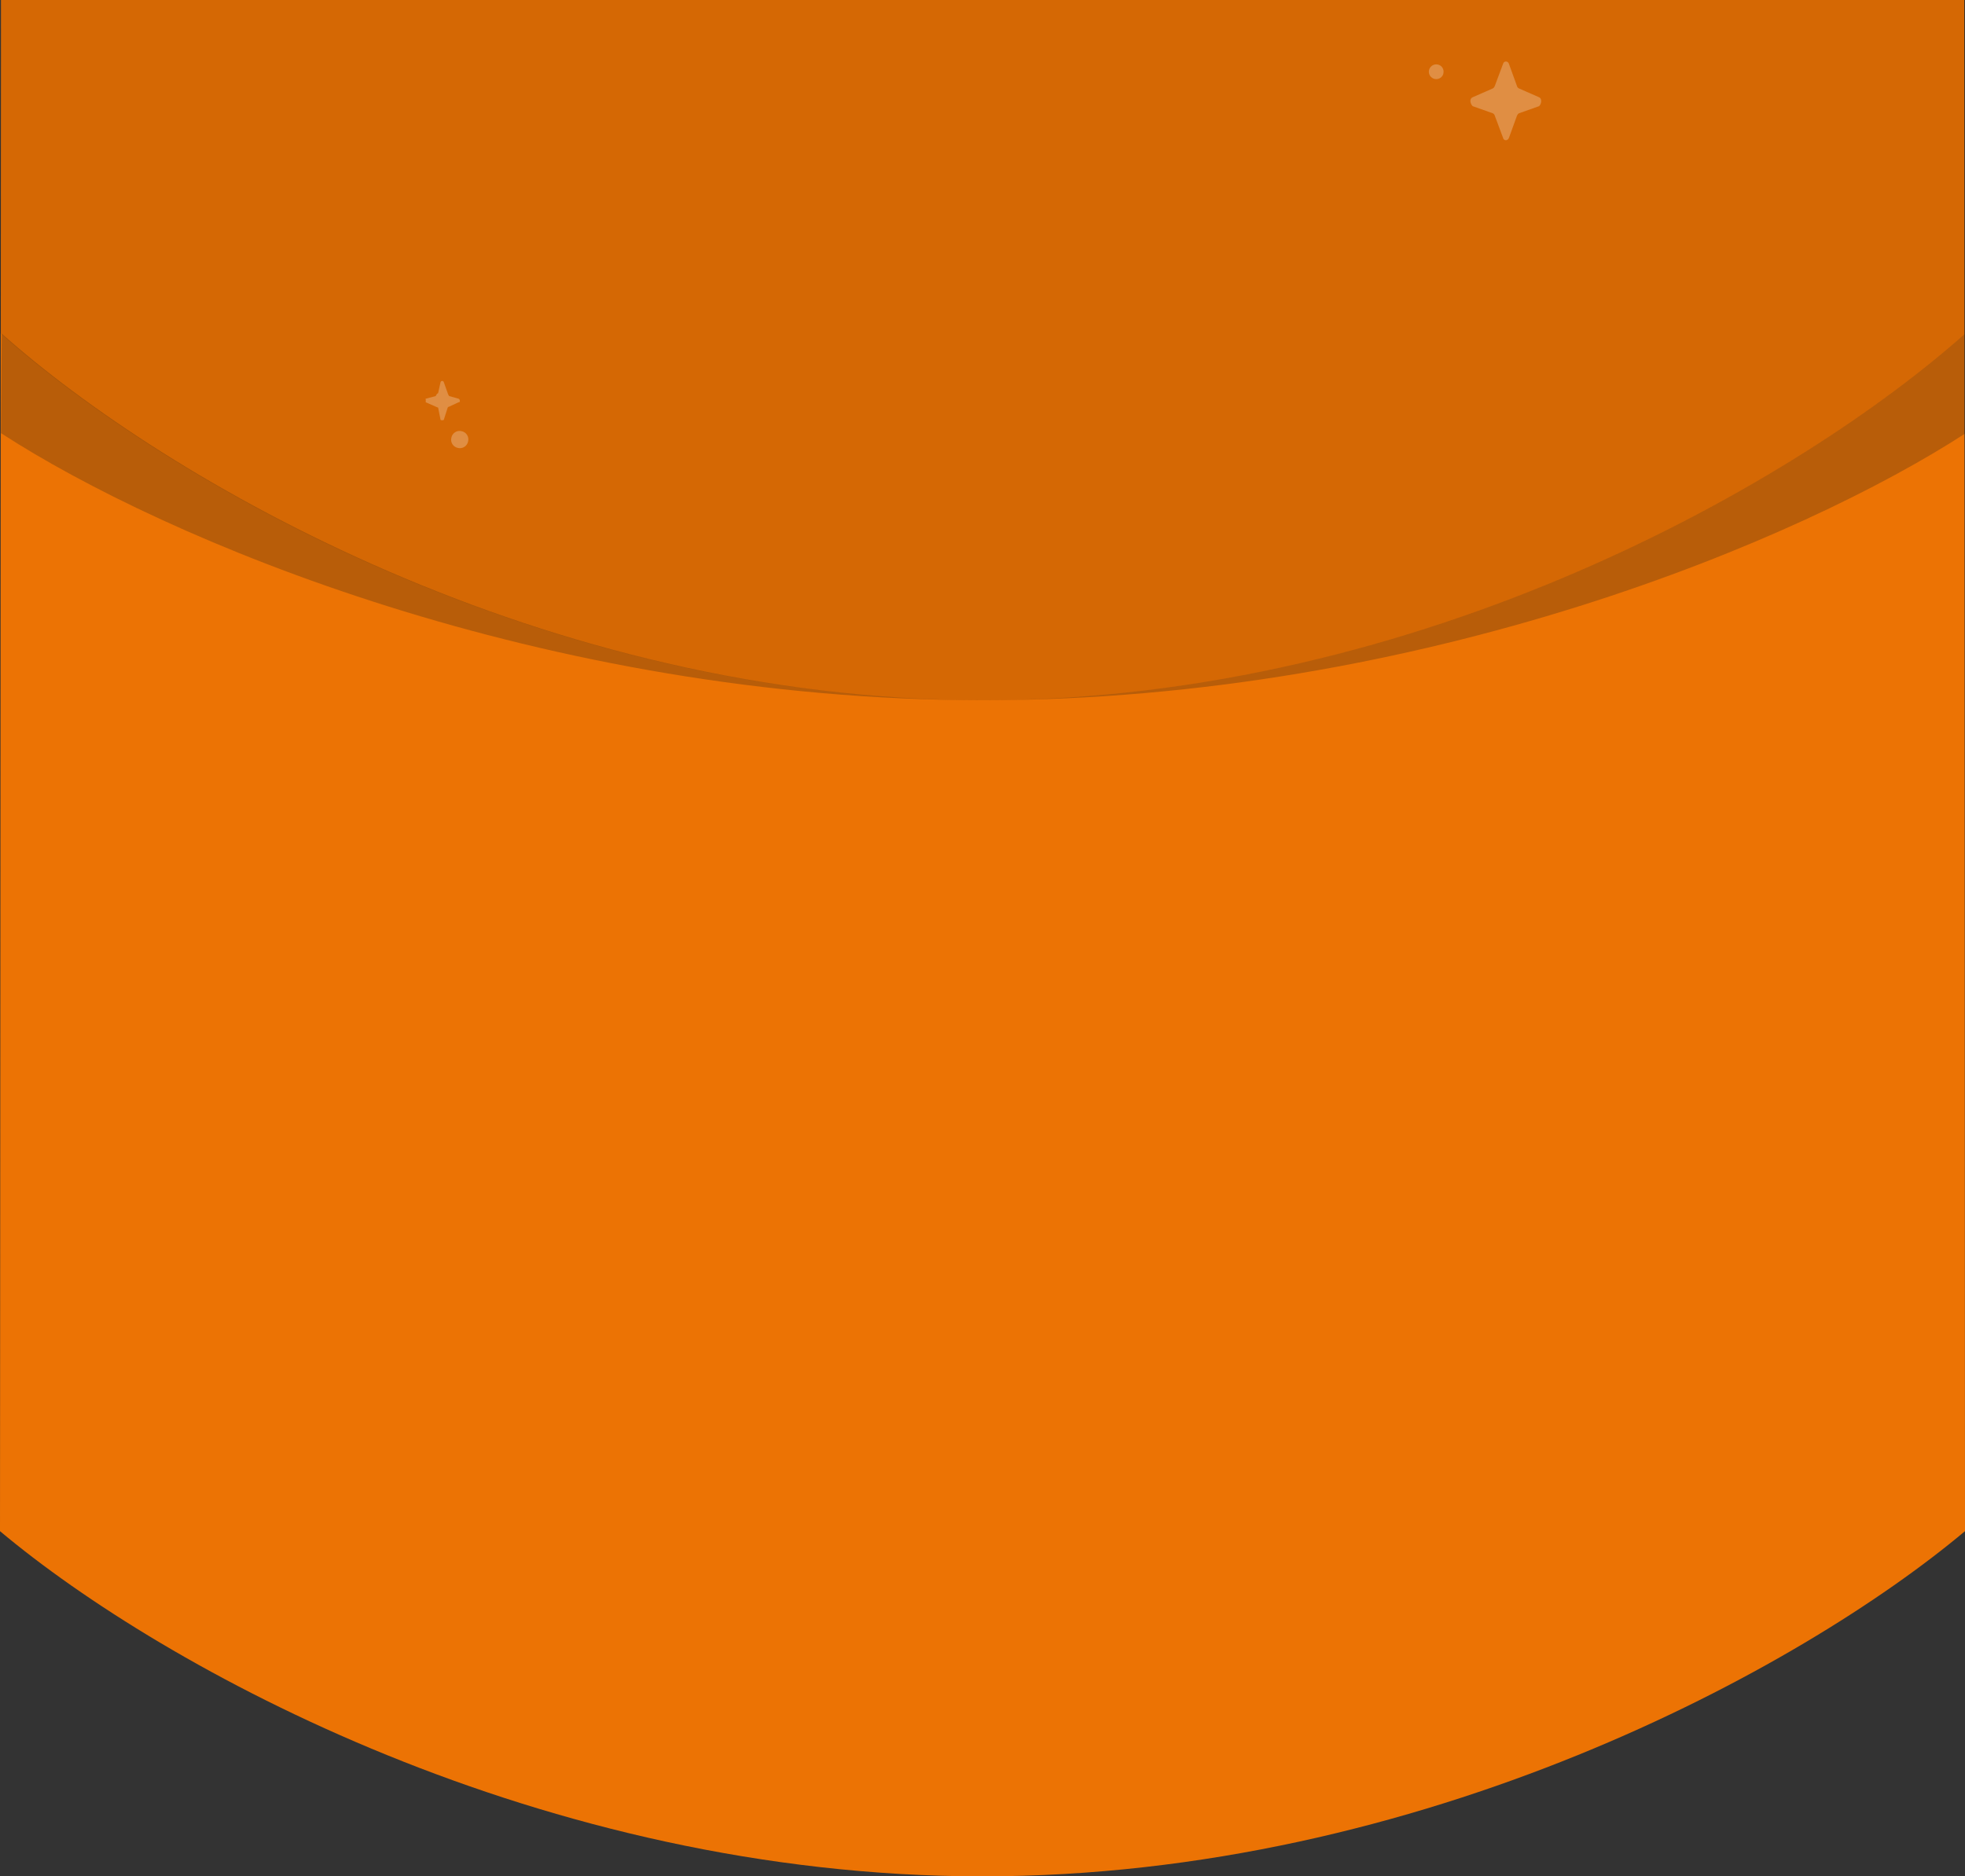
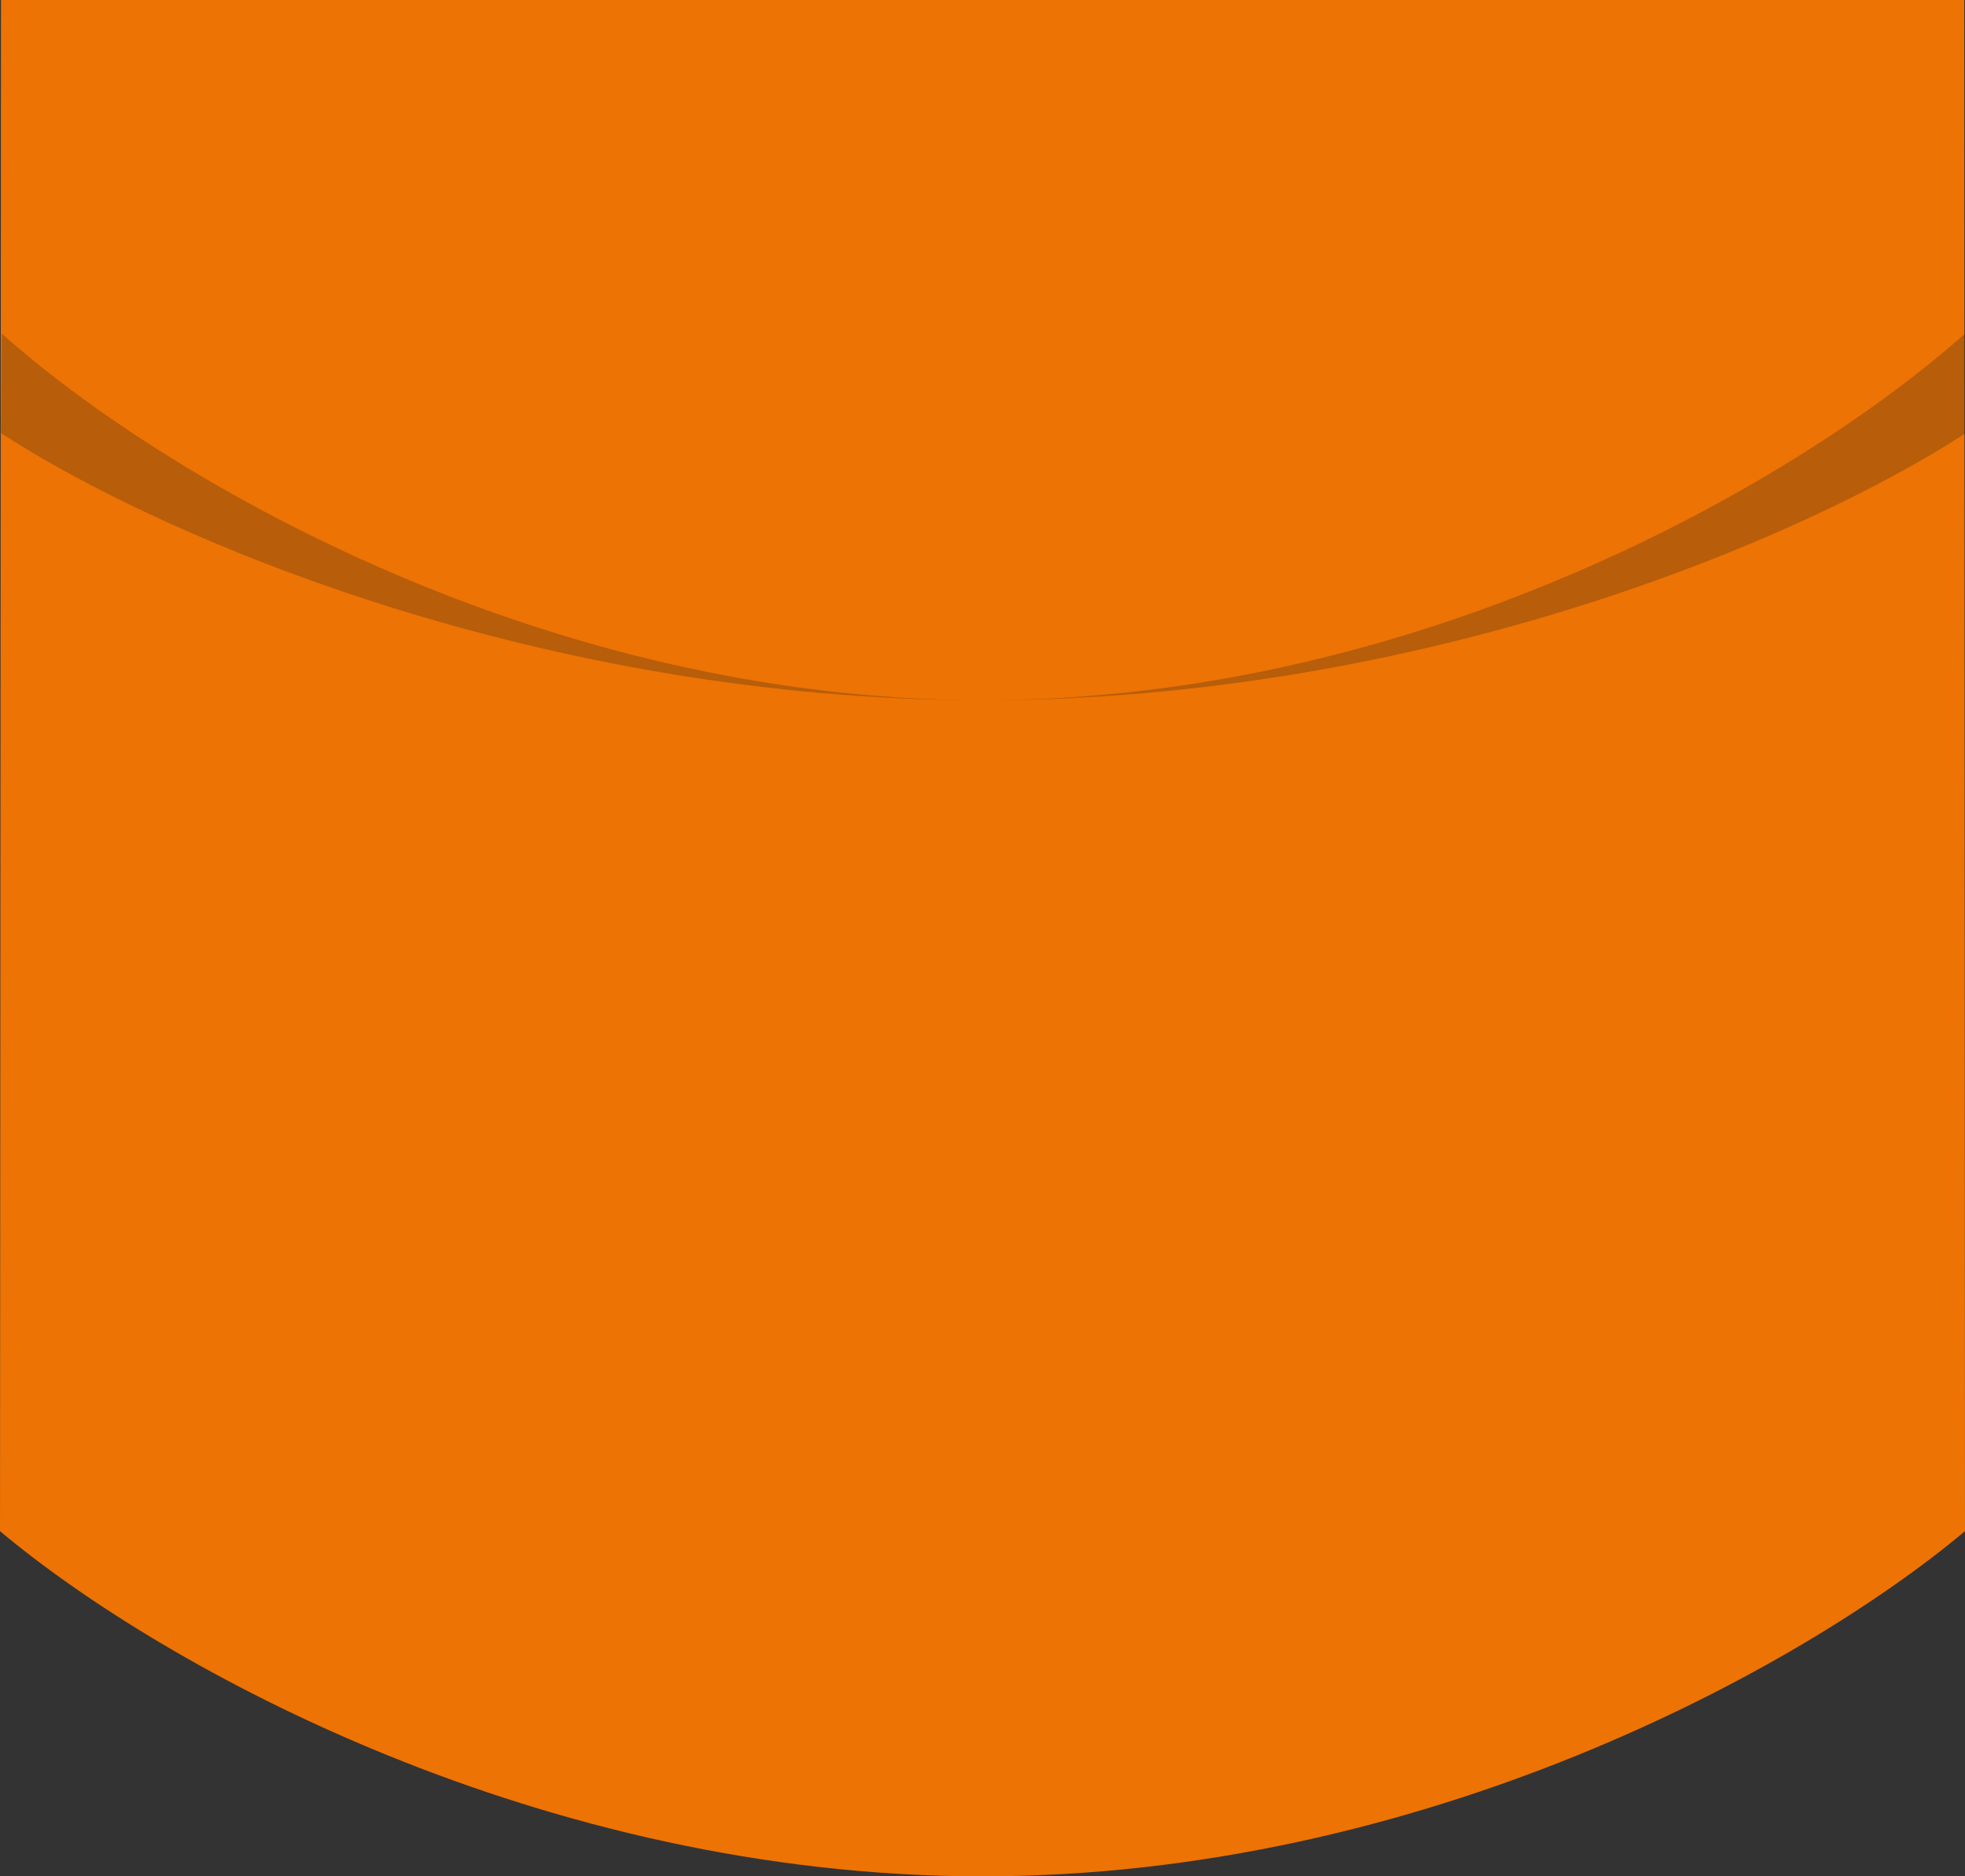
<svg xmlns="http://www.w3.org/2000/svg" version="1.1" x="0px" y="0px" viewBox="0 0 799.7 763.7" style="enable-background:new 0 0 799.7 763.7;" xml:space="preserve">
  <rect x="0" y="0" width="799.7" height="763.7" fill="#333333" stroke="none" />
  <style type="text/css">
	.st0{fill-rule:evenodd;clip-rule:evenodd;fill:#ec7304;}
	.st1{opacity:0.1;fill-rule:evenodd;clip-rule:evenodd;enable-background:new    ;}
	.st2{opacity:0.25;fill:#1D1D1B;enable-background:new    ;}
	.st3{opacity:0.251;fill-rule:evenodd;clip-rule:evenodd;fill:#FFFFFF;enable-background:new    ;}
</style>
  <g id="kleur">
    <path id="Vorm_9" class="st0" d="M730.9,0H0.4L0,623.2C66.5,679,220.5,763.7,399.8,763.7S733.2,679,799.7,623.2L799.4,0H730.9z" />
  </g>
  <g id="schaduw">
-     <path id="Vorm_9_kopiëren_3" class="st1" d="M731.2,0H0.4L0,135.5C66.5,194.9,220.5,285,400,285s333.5-90.1,400-149.5L799.7,0   H731.2L731.2,0z" />
    <path class="st2" d="M400.2,285c179.4-0.1,333.3-65.5,399.8-108.7l-0.3-40.5C733.1,195.1,579.4,284.9,400.2,285   C221,284.9,67.3,195.1,0.7,135.8l-0.3,40.5C66.9,219.5,220.8,284.9,400.2,285c-0.1,0-0.2,0-0.2,0C400.1,285,400.1,285,400.2,285   c0,0,0.1,0,0.2,0C400.3,285,400.3,285,400.2,285z" />
-     <path class="st3" d="M626.4,43.2l-8.2,2.9c-0.4,0.2-0.6,0.5-0.8,0.9l-3.3,9.1c-0.5,1.3-2.1,1.3-2.4,0l-3.4-9.1   c-0.1-0.4-0.4-0.7-0.8-0.9l-8.2-2.9c-1.2-1.3-1.2-3.1,0-3.6l8.2-3.6c0.4-0.2,0.6-0.5,0.8-0.9l3.4-9.1c0.3-1.3,2-1.3,2.4,0l3.3,9.1   c0.1,0.4,0.4,0.7,0.8,0.9l8.2,3.6C627.5,40.1,627.5,42,626.4,43.2z M584.5,32.2c-1.6,0-3-1.3-3-3c0-1.6,1.3-3,3-3s3,1.3,3,3   C587.5,30.9,586.2,32.2,584.5,32.2z M186.3,182.3c-1.9-0.4-3.1-2.3-2.6-4.2c0.4-1.9,2.3-3.1,4.2-2.6c1.9,0.4,3.1,2.3,2.6,4.2   C190.1,181.6,188.2,182.8,186.3,182.3z M182.8,165.5c-0.4,0.1-0.5,0.2-0.6,0.4l-1.6,5c-0.2,0.2-1.1,0.2-1.3,0l-1-5   c-0.5-0.2-0.9-0.3-1-0.4l-4.1-1.8c0.1,0.2,0.1-1.2,0-1.4l4.1-1.1c0.2-0.4,0.5-1,1-1.2l1-4.5c0.2-0.6,1.1-0.6,1.3,0l1.6,4.5   c0.1,0.2,0.2,0.7,0.6,1.2l3.9,1.1c0.6,0.3,0.6,1.6,0,1.4L182.8,165.5z" />
  </g>
</svg>